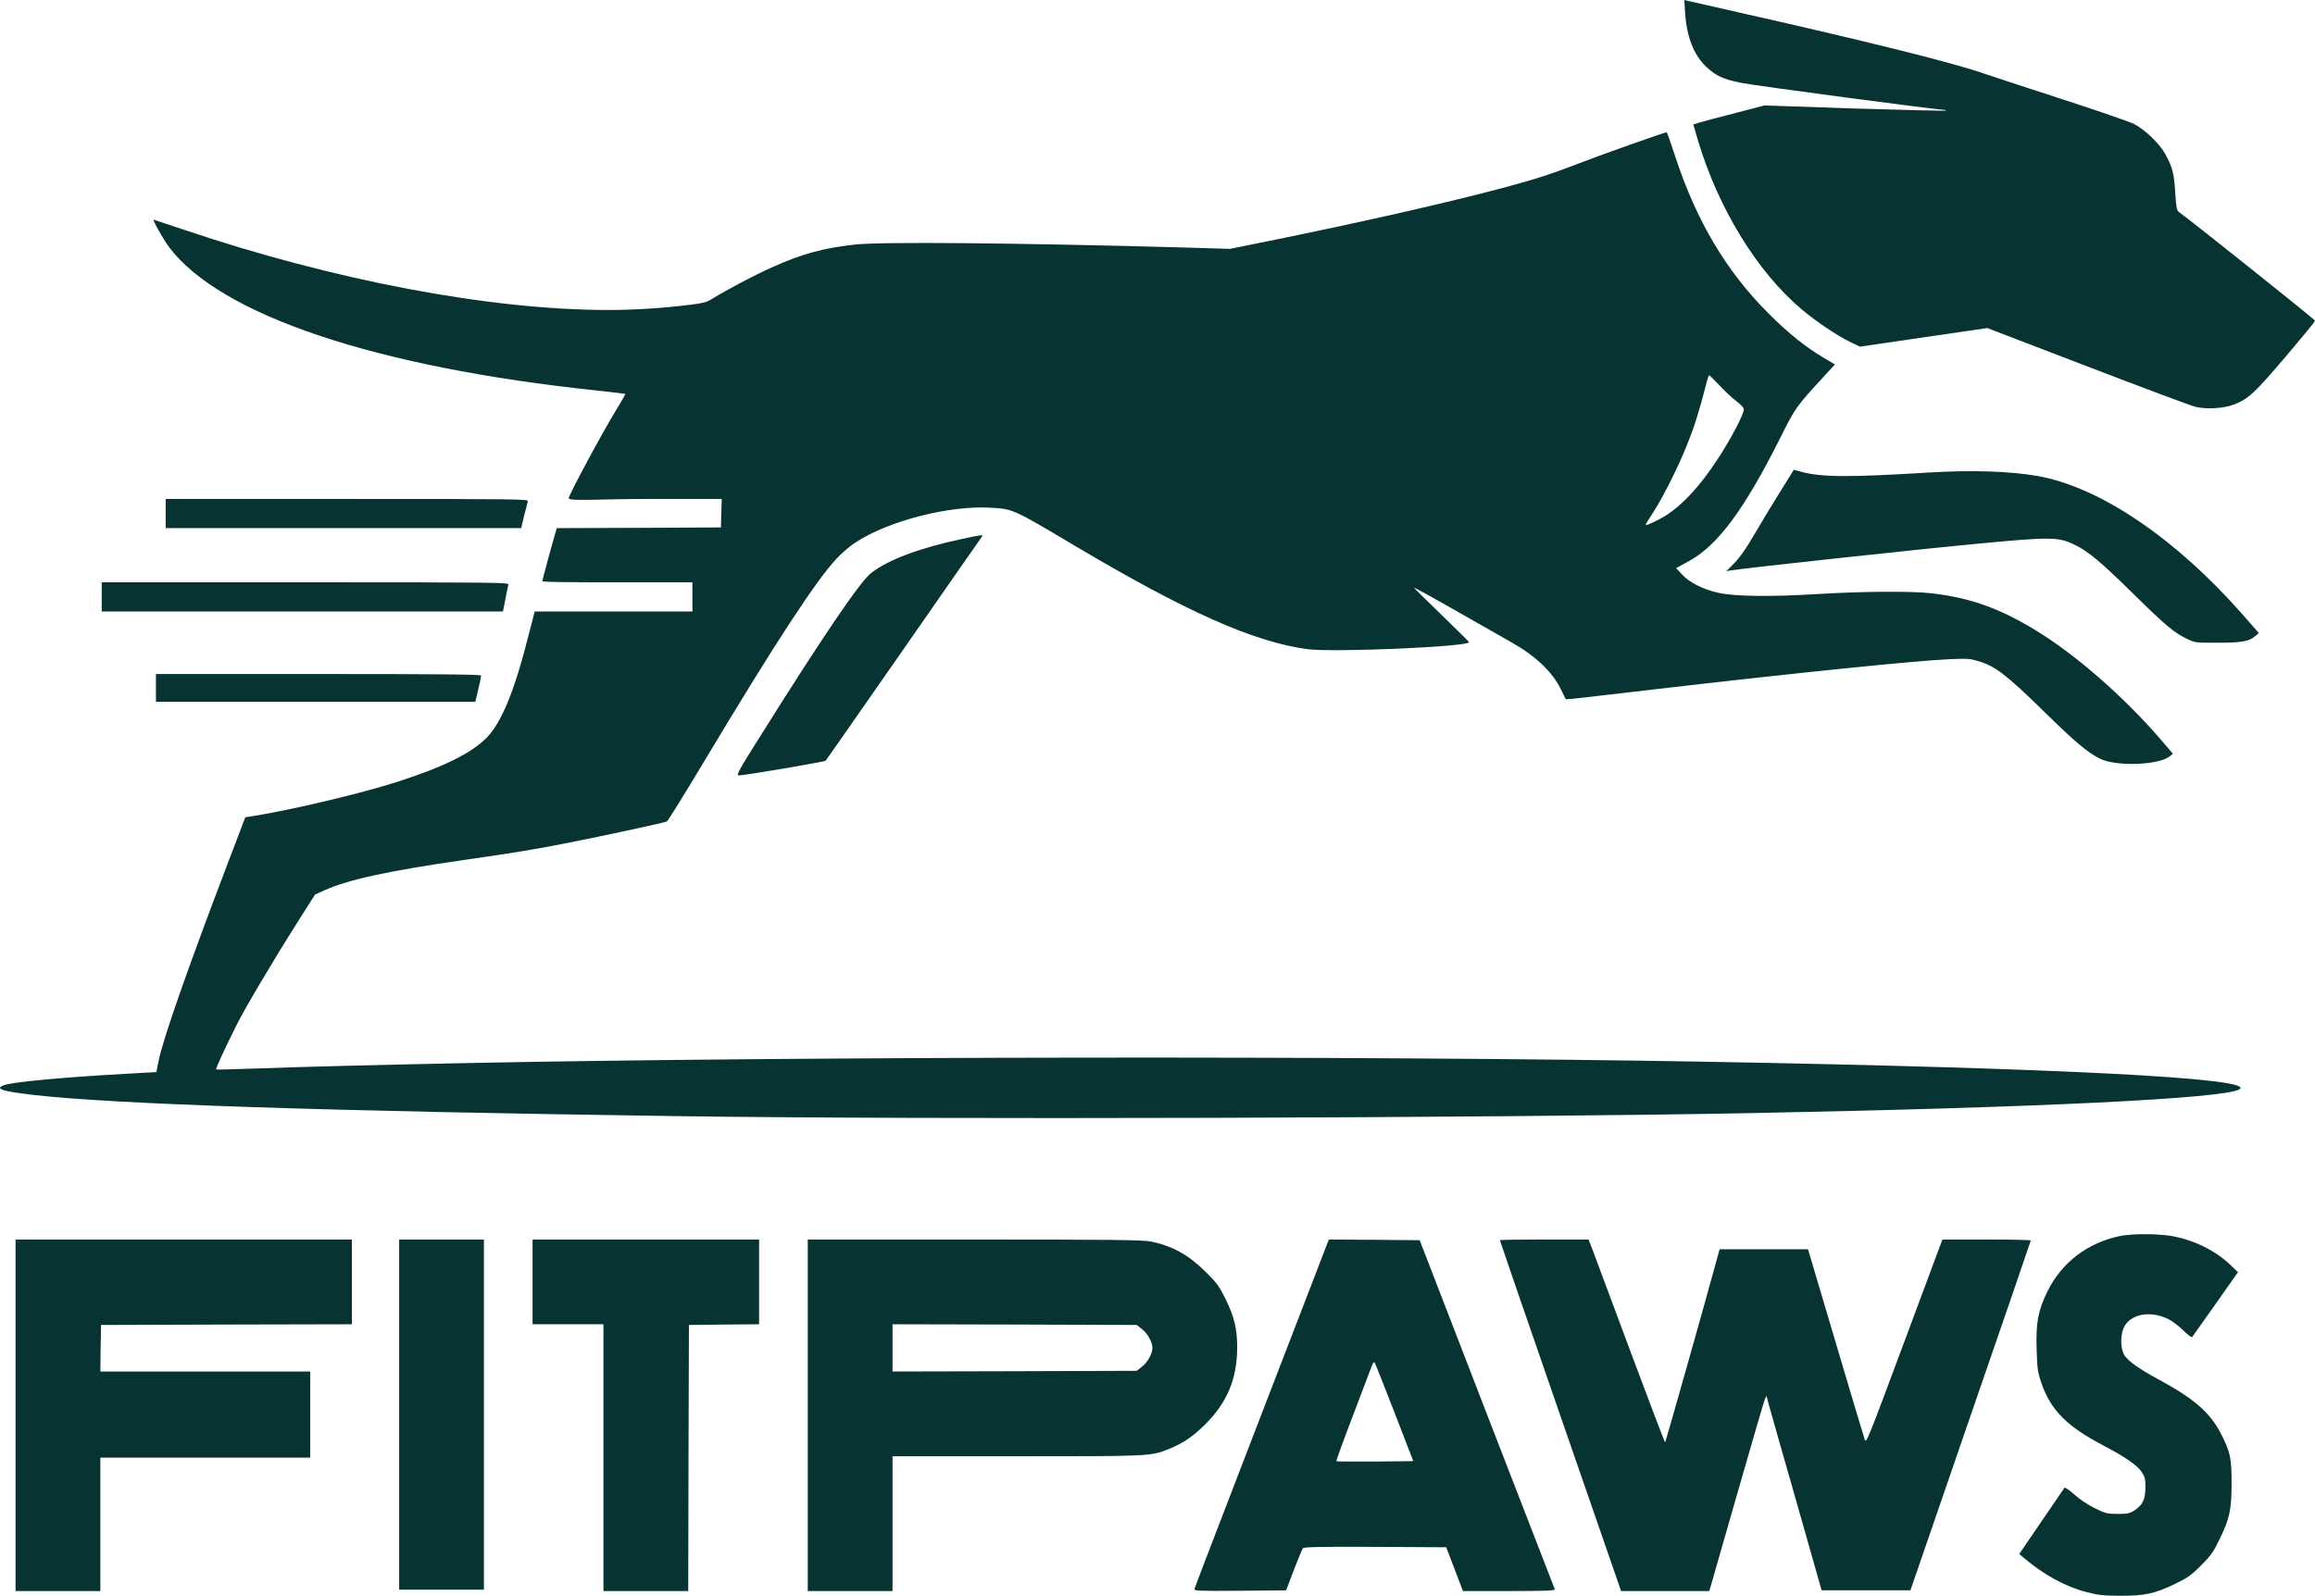
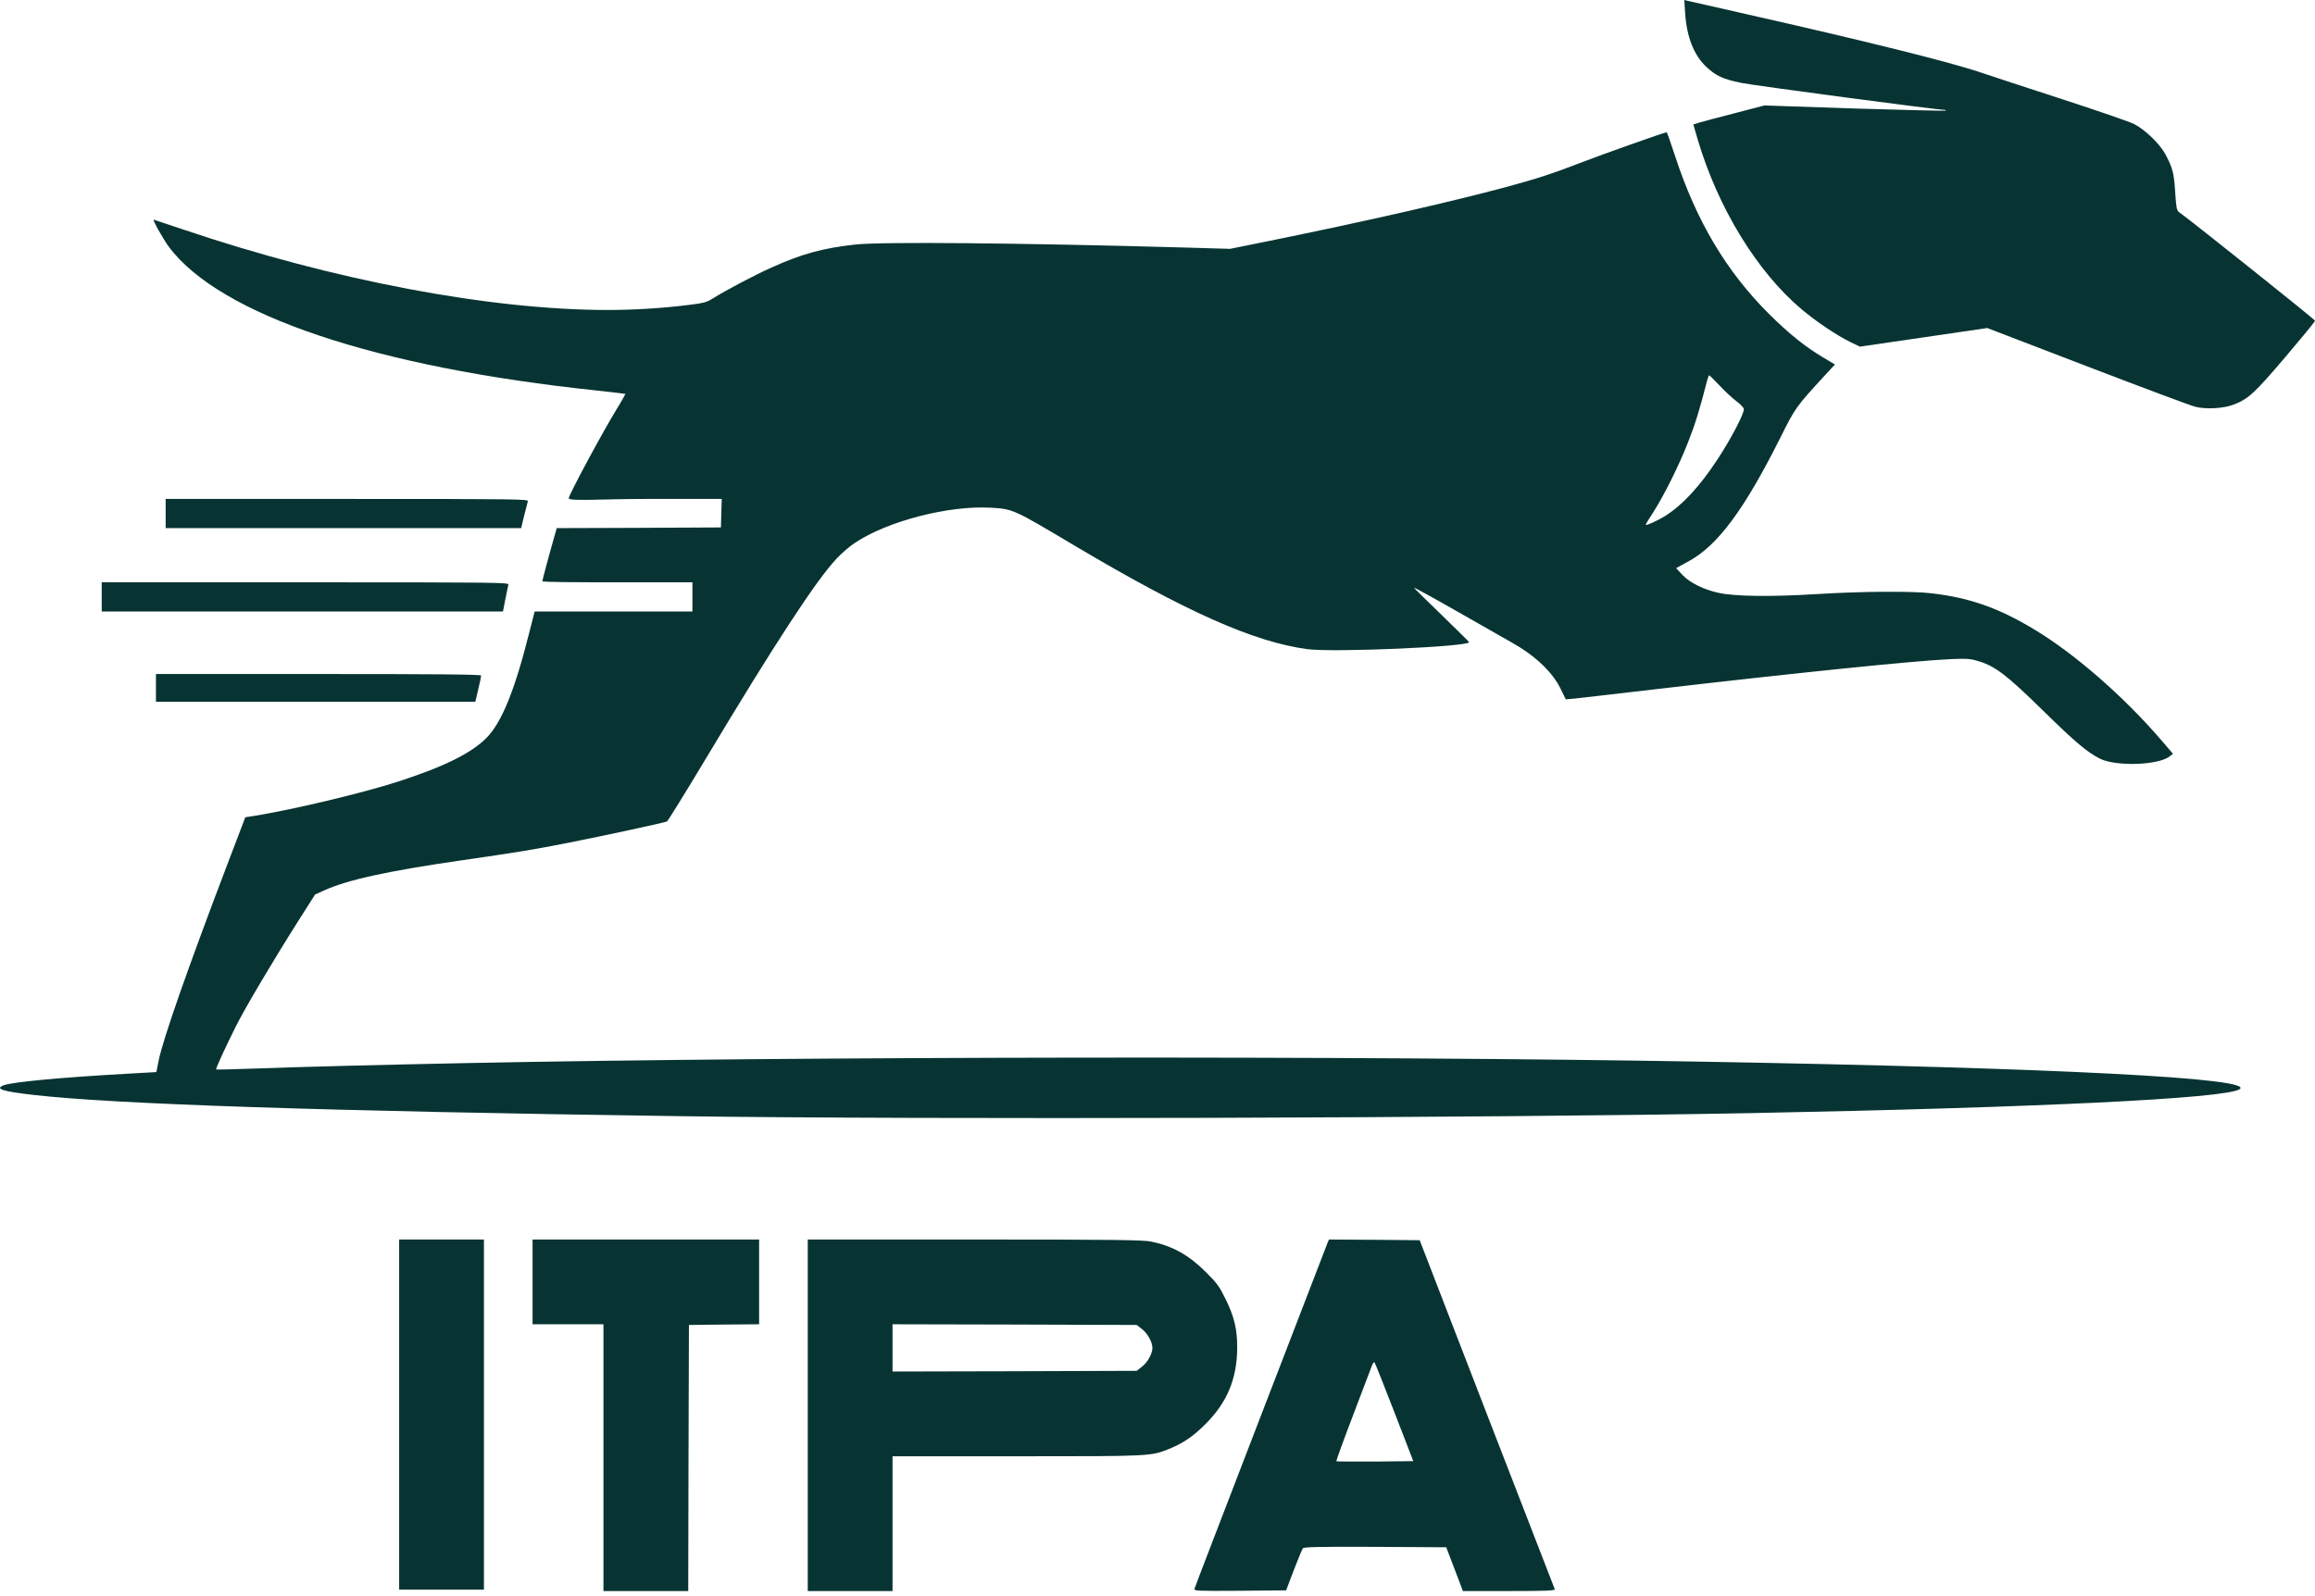
<svg xmlns="http://www.w3.org/2000/svg" version="1.1" viewBox="0 0 1665.7 1148.5">
  <defs>
    <style>
      .cls-1 {
        fill: #073432;
      }
    </style>
  </defs>
  <g>
    <g id="FitPAWS">
-       <path class="cls-1" d="M1562.7,889.6c15.6,2.8,30.9,10.2,41.6,20.3l6,5.7-16.2,23c-8.9,12.6-16.5,23.3-16.8,23.7-.4.5-3.4-1.8-6.6-5-3.3-3.2-8.1-6.8-10.7-8-13.5-6.6-28.3-3.3-32.3,7.2-2.3,5.9-1.7,15.5,1.2,19.4,3.1,4.2,10.8,9.6,23.3,16.4,26.1,14,37.8,24.1,45.7,39.3,6.8,13.2,7.8,17.7,7.8,36-.1,19.3-1.4,25.3-8.8,40.5-4.3,8.9-6.4,11.8-13.2,18.6-7,7-9.7,8.9-18.6,13.2-14.9,7.2-22.2,8.7-39.9,8.6-12,0-16.1-.6-24.1-2.7-15-3.9-30.9-12.6-44.8-24.5l-3.4-2.9,15.9-23.3c8.7-12.8,16.2-23.8,16.6-24.3.3-.6,3.4,1.5,7,4.7,3.6,3.3,9.8,7.5,14.7,9.9,7.7,3.8,8.9,4.1,16.5,4.2,7.3,0,8.7-.3,12.4-2.7,5.8-3.9,7.6-7.8,7.7-16.4,0-6-.4-7.6-2.7-11.1-3.1-4.7-11.8-10.8-27.3-18.9-26.7-14-38.3-25.7-45-45.5-2.5-7.4-2.9-10.3-3.3-23.5-.6-19.6,1-28.1,7.7-41.9,10.2-20.8,28.6-35,52.1-40,8.8-1.8,26.8-1.8,37.5,0h0Z" />
-       <path class="cls-1" d="M1146,899.8c1.6,4.3,13.9,37.2,27.2,73,13.4,35.9,24.6,65.3,24.9,65.3s27.3-95.3,38.2-135.3l1-3.7h63.6l19.8,66.7c10.9,36.8,20.3,68.3,21,70.2,1.1,3.2,2.2.3,28.5-70.3l27.4-73.6h31.8c17.5,0,31.8.3,31.8.7-.1.5-19.5,57.3-43.4,126.3l-43.2,125.5h-63.9l-18.6-65.5c-10.3-36-19.3-67.5-19.9-70l-1.2-4.5-1.3,3c-.7,1.6-9.9,33.3-20.5,70.2l-19.3,67.3h-63.5l-2-5.8c-1.1-3.1-20.7-59.8-43.6-125.9-22.9-66.1-41.6-120.5-41.6-120.8s14.4-.5,31.9-.5h31.9l3,7.7Z" />
      <path class="cls-1" d="M1118.7,1143.8c-.3-.6-22.3-57.5-48.9-126.2l-48.3-125-32.7-.3-32.6-.2-1,2.4c-.5,1.4-22.1,57.5-48.1,124.8-25.9,67.3-47.4,123.1-47.6,124.1-.5,1.6,1.4,1.7,32.7,1.5l33.2-.3,5.5-14.5c3.1-8,6-15.1,6.6-15.8.7-.9,11.9-1.2,52.1-1l51,.3,6,15.7,6,15.8h33.3c26.2,0,33.1-.3,32.8-1.3ZM989.4,1051.9c-15.1,0-27.7,0-27.9-.2-.2-.2,5.2-15.2,12.1-33.2,6.9-18.1,13-34.2,13.6-35.8.6-1.6,1.4-2.6,1.8-2.2.4.4,6.8,16.6,14.3,35.9l13.6,35.2-27.5.3Z" />
      <path class="cls-1" d="M881.9,935.1c-4.5-9.2-6.2-11.6-14.2-19.5-12.3-12.3-23.9-18.8-39.3-22-5.6-1.2-27.1-1.5-126.9-1.5h-120.3v253h61v-97h89.8c96.6,0,96,0,109.2-5.3,10.2-4.2,17.1-8.8,26-17.7,15.9-15.8,22.9-32.9,23-55.3,0-13.2-2.1-22.1-8.3-34.7ZM821.6,983.7l-3.7,2.9-87.9.3-87.8.2v-34l87.8.2,87.9.3,3.7,2.9c4,3,7.6,9.4,7.6,13.6s-3.6,10.6-7.6,13.6Z" />
      <polygon class="cls-1" points="546.2 922.6 546.2 953.1 521 953.3 495.7 953.6 495.4 1049.3 495.2 1145.1 434.2 1145.1 434.2 953.1 383.2 953.1 383.2 892.1 546.2 892.1 546.2 922.6" />
      <polygon class="cls-1" points="348.2 1018.1 348.2 1144.1 287.2 1144.1 287.2 892.1 348.2 892.1 348.2 1018.1" />
-       <polygon class="cls-1" points="253.2 922.6 253.2 953.1 163 953.3 72.7 953.6 72.4 970.3 72.2 987.1 223.2 987.1 223.2 1049.1 72.2 1049.1 72.2 1145.1 11.2 1145.1 11.2 892.1 253.2 892.1 253.2 922.6" />
      <path class="cls-1" d="M379.8,360.8c-.3,1-1.5,5.7-2.7,10.5l-2.1,8.8H119.2v-21h130.6c123.9,0,130.5.1,130,1.7h0Z" />
      <path class="cls-1" d="M365.8,420.8c-.3,1-1.2,5.7-2.2,10.5l-1.7,8.8H73.2v-21h146.6c139.1,0,146.5.1,146,1.7h0Z" />
      <path class="cls-1" d="M346.2,486.2c0,.6-.9,5.1-2.1,10l-2.1,8.9H112.2v-20h117c86.1,0,117,.3,117,1.1h0Z" />
-       <path class="cls-1" d="M706.5,386.3c-.6.7-25.9,37.1-56.3,80.8-30.4,43.7-55.7,79.9-56.1,80.4-.8.8-57.9,10.5-62.6,10.6-1.9,0,0-3.7,14.8-27.1,46.1-73.5,72.4-112.2,80.5-118.6,12-9.4,34.8-18,64.4-24.3,15.8-3.4,16.6-3.5,15.3-1.8h0Z" />
      <path class="cls-1" d="M1224.7,764.1c-242.9-4.3-649.4-3.8-888.5,1-62.9,1.3-119.9,2.7-154.4,4-14.3.5-26.1.8-26.3.6-.4-.4,5.9-14.4,14-30.6,6.7-13.4,25.9-45.9,45.2-76.4l12-18.9,6.2-2.8c16.8-7.7,45.2-14,99.8-21.9,40.2-5.8,51.1-7.6,76-12.5,25.9-5.1,69.8-14.6,71.2-15.4.7-.4,13.1-20.4,27.6-44.6,49.9-83.3,79.7-128.9,94.4-144.5,3.6-3.9,9.6-9.1,13.4-11.5,23.4-15.6,67.3-26.9,97.4-25.2,16.4,1,15.8.7,61.5,27.9,79.6,47.2,128.2,68.8,166.5,73.9,19.2,2.5,117.6-1.8,116.3-5.1-.2-.4-9.1-9.2-19.8-19.6-10.7-10.3-19.6-19.1-19.8-19.5-.2-.5,14,7.3,31.5,17.3,17.5,9.9,34.7,19.7,38.3,21.8,17.2,9.6,29.5,21.2,35.6,33.4l3.8,7.8,6.1-.5c3.3-.4,29.4-3.3,58-6.7,103.2-12,186.5-20.5,212.5-21.7,12.2-.5,14.4-.4,20.8,1.6,11.7,3.5,20.3,10.2,46.2,35.6,22.6,22.2,31.6,29.8,40.7,34.4,11.6,5.8,42.3,4.8,50.3-1.7l2.3-1.8-9.1-10.6c-26.6-30.8-61.2-61-89.9-78.4-26-15.8-47-23.3-74.8-26.5-14.3-1.7-50.5-1.4-83,.6-32.7,2-58.9,1.7-70.5-1-10.8-2.4-20.8-7.5-25.9-13.1l-4.3-4.6,9.3-5.1c20.8-11.4,39.9-37.3,65.7-88.8,10.8-21.6,11.2-22.2,32-44.8l7.3-7.9-8.1-4.8c-13.6-8.1-24.9-17.2-39.6-31.8-30.6-30.6-52-66.6-67.3-113.3-3.1-9.5-5.8-17.2-6.1-17.2-1.5,0-47.7,16.4-60.5,21.4-21.5,8.3-32.4,11.9-55,18-40.6,10.9-103.4,25.2-171.5,39l-27.2,5.5-34.1-1c-118.4-3.3-216.8-4.2-235.7-2.1-23.4,2.6-38.5,6.8-60.2,16.6-12.3,5.5-32.9,16.4-42.3,22.3-4.3,2.7-6.7,3.3-17.5,4.6-18.3,2.3-39.3,3.6-57.5,3.6-85.2,0-197.5-21.3-305.8-57.9-11.5-3.9-21.1-7.1-21.3-7.1-1.1,0,6.9,14.1,11,19.7,36.9,49,148.5,86.5,308.1,103.3,11,1.2,20.1,2.3,20.3,2.4,0,.2-2.6,5-6.2,10.8-10.2,16.6-34.6,62-34.6,64.3s24.8.5,55,.5h55.1l-.3,10.2-.3,10.3-59,.3-59.1.2-1.1,3.8c-3,10.3-9.3,33.7-9.3,34.4s24.3.8,54,.8h54v21h-113.5l-3.9,15.2c-10.5,41.9-19.9,64.8-30.8,75.8-11.2,11.2-30.5,20.7-63.8,31.5-25.1,8.1-74.5,19.9-102.6,24.5l-7.1,1.1-13.8,36.2c-27.8,73.1-45.3,123.1-48.5,138.7l-1.7,8.5-21.4,1.2c-46.5,2.6-82.2,5.9-88.5,8.3-6.6,2.6-.9,4.4,22.1,7,58.2,6.6,208,11.6,462.5,15.2,180,2.6,586.5,1.4,774-2.2,206.5-4,339.4-10.5,350.1-17.1,13-8-130.5-15.4-386.6-19.9ZM1189.7,368.5c8-12.7,18.4-33.6,24.9-50.2,4.9-12.3,8.5-23.9,13.6-44,.6-2.3,1.3-4.2,1.6-4.2s3.7,3.4,7.6,7.5c3.8,4.1,9.1,9,11.8,11s5.2,4.5,5.5,5.6c.8,2.5-8.9,21.2-18.9,36.4-12.9,19.6-25.1,32.8-37.6,40.7-5.1,3.2-14,7.3-14,6.4s2.5-4.4,5.5-9.2Z" />
-       <path class="cls-1" d="M1296.2,339.6c14.8,3.9,33.7,4,91.5.5,30.6-1.9,58.6-1,78.5,2.5,44.8,8,99.2,44.8,147.7,100l11.4,13-2.6,2.2c-4.4,3.8-9.9,4.8-27,4.8s-16.2-.1-21.9-2.7c-9.4-4.5-14.9-9-38.6-32.3s-32.5-30.7-42.4-35.5c-11.6-5.7-17-5.8-68.6-.9-40.7,3.8-170.6,17.8-179.3,19.4l-2.8.5,3.3-3.3c6-5.7,10.4-11.9,18.7-26.2,4.5-7.7,12.3-20.6,17.4-28.7,5.1-8.1,9.2-14.8,9.2-14.8,0,0,2.5.7,5.5,1.5h0Z" />
      <path class="cls-1" d="M1256.2,10.1c85.6,19.3,146.7,34.5,168.8,42,6.4,2.2,32.6,10.8,58.2,19.1,25.5,8.3,49.1,16.4,52.4,18.1,7.8,4,18.5,14.3,22.5,21.8,5.2,9.7,6.2,13.8,7,27.3.7,10.9,1.1,13,2.7,14.2,11.6,8.5,97.9,77.4,97.9,78.2s-9.6,12.3-21.2,26c-22.2,26.1-26.8,30.4-37.3,34.4-7.3,2.8-19.7,3.5-27.5,1.6-3.3-.8-38.3-13.9-77.9-29.1l-71.9-27.6-45.8,6.7-45.9,6.7-6.8-3.3c-9.8-4.8-24.4-14.6-35-23.5-32-26.9-60.2-72.9-74.8-122.1l-3.2-11,4.1-1.3c2.3-.7,13.8-3.8,25.6-6.8l21.4-5.6,65,2.2c35.7,1.1,65.2,1.8,65.5,1.5s-.1-.5-.8-.5c-5.1,0-137.8-17.6-146.6-19.5-13.1-2.7-17.9-5-25-11.6-8.9-8.5-14-21.6-15.1-38.7l-.6-9.3,2.4.6c1.3.3,20.2,4.5,41.9,9.5h0Z" />
    </g>
  </g>
</svg>